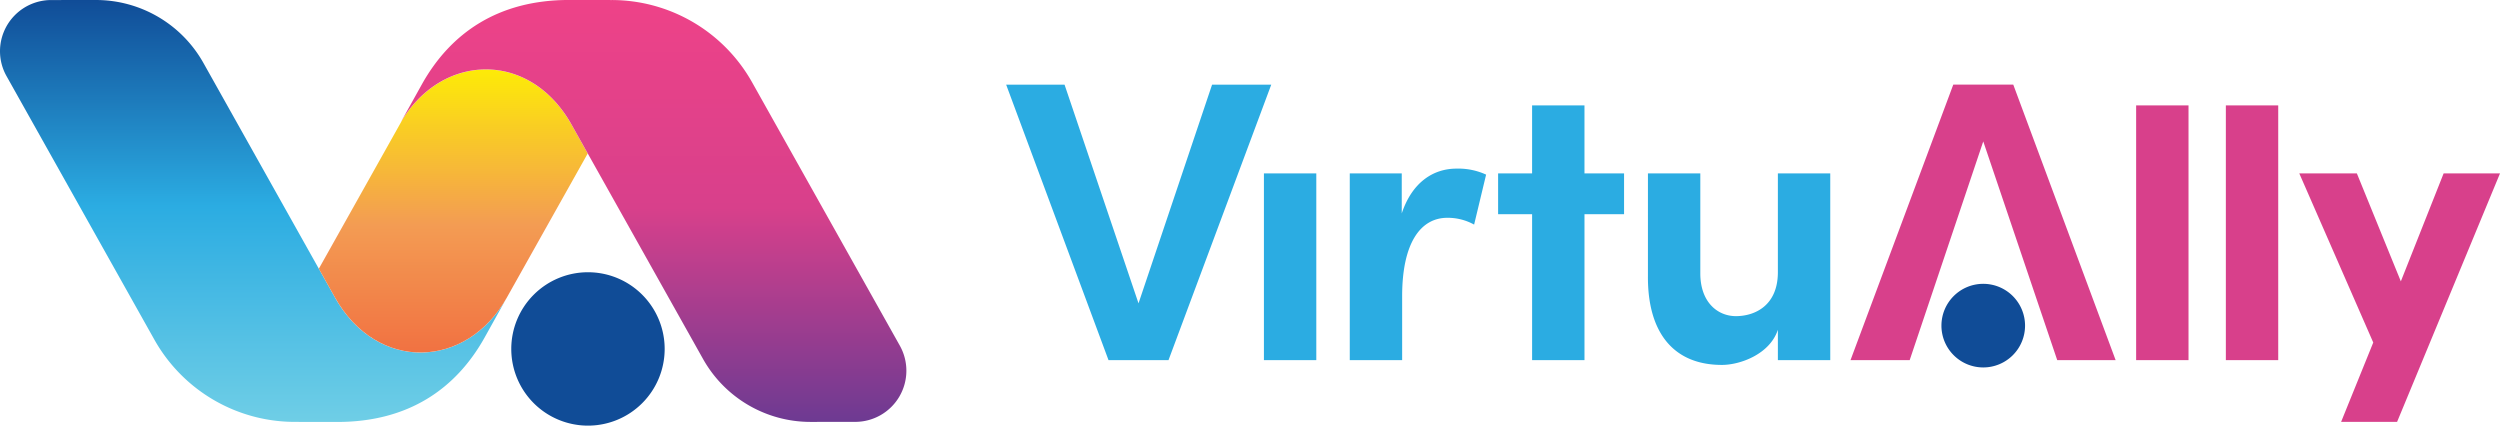
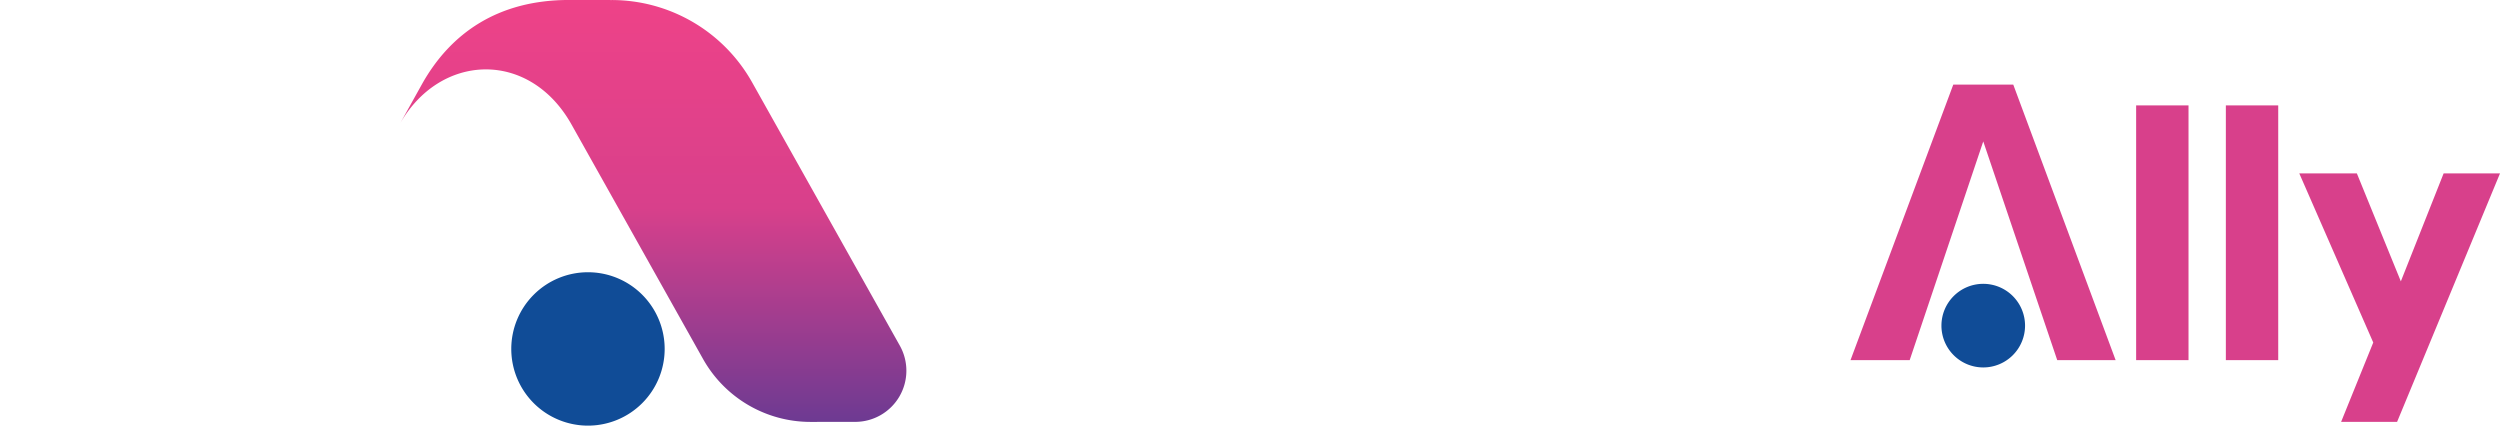
<svg xmlns="http://www.w3.org/2000/svg" width="350" height="59.586" viewBox="0 0 350 59.586">
  <defs>
    <linearGradient id="linear-gradient" x1="0.5" x2="0.5" y2="1" gradientUnits="objectBoundingBox">
      <stop offset="0" stop-color="#104c97" />
      <stop offset="0.488" stop-color="#2bace2" />
      <stop offset="1" stop-color="#6fcee6" />
    </linearGradient>
    <linearGradient id="linear-gradient-2" x1="0.5" x2="0.5" y2="1" gradientUnits="objectBoundingBox">
      <stop offset="0" stop-color="#fdeb07" />
      <stop offset="0.512" stop-color="#f39c53" />
      <stop offset="1" stop-color="#f16b3f" />
    </linearGradient>
    <linearGradient id="linear-gradient-3" x1="0.5" x2="0.5" y2="1" gradientUnits="objectBoundingBox">
      <stop offset="0" stop-color="#ee4288" />
      <stop offset="0.493" stop-color="#d8408b" />
      <stop offset="1" stop-color="#6d3a92" />
    </linearGradient>
  </defs>
  <g id="virtually-logo-footer" transform="translate(-4798.359 5971.556)">
-     <path id="Path_43" data-name="Path 43" d="M2467.513,70.636h7.333V96.777h-7.333Zm31.107.168-1.679,7a7.611,7.611,0,0,0-3.751-.952c-3.75,0-6.325,3.526-6.325,10.971v8.956h-7.333V70.636h7.277v5.6c1.456-4.366,4.422-6.269,7.669-6.269a9.305,9.305,0,0,1,4.142.84m19.313-.168v5.709h-5.541V96.777h-7.333V76.345H2500.3V70.636h4.757V61.12h7.333v9.516Zm21.534,0h7.333V96.777h-7.333V92.522c-1.119,3.415-5.261,4.926-7.837,4.926-6.828,0-10.411-4.59-10.355-12.427V70.636h7.333V84.629c0,4.087,2.463,5.99,4.981,5.99,2.631,0,5.878-1.455,5.878-6.157ZM2439.6,58.209l10.356,30.619,10.3-30.619h8.284l-14.385,38.568h-8.4l-14.33-38.568Z" transform="translate(2507.795 -6017.916)" fill="#2bace2" />
    <path id="Path_44" data-name="Path 44" d="M3041.071,96.777l-10.355-30.619-10.3,30.619h-8.284l14.386-38.567h8.4l14.33,38.567Zm11.048-35.657h7.333V96.777h-7.333Zm12.56,0h7.332V96.777h-7.332Zm30.489,9.516h7.893l-14.409,34.788h-7.837l4.5-11.11L3074.96,70.637h8.061l6.157,15.114Z" transform="translate(2045.299 -6017.917)" fill="#d8408b" />
    <path id="Path_45" data-name="Path 45" d="M3086.378,201.058a5.853,5.853,0,1,1-5.852-5.853,5.853,5.853,0,0,1,5.852,5.853" transform="translate(1995.488 -6127.025)" fill="#104c97" />
    <g id="Group_2345" data-name="Group 2345" transform="translate(4798.359 -5971.556)">
      <path id="Path_26" data-name="Path 26" d="M895.115,1179.343a10.737,10.737,0,1,1-10.737-10.736,10.737,10.737,0,0,1,10.737,10.736" transform="translate(-802.062 -1130.493)" fill="#104c97" />
-       <path id="Path_27" data-name="Path 27" d="M13.415,703.422l-6.247.006A7.173,7.173,0,0,0,0,710.586v.032A7.111,7.111,0,0,0,.926,714.1l20.681,36.864a22.561,22.561,0,0,0,19.7,11.523l5.916.009c9.969,0,16.608-4.657,20.6-11.781l3.142-5.645c-5.623,10.04-18.171,10.509-24.07,0L28.478,712.234a17.251,17.251,0,0,0-15.046-8.811h-.017" transform="translate(0 -703.422)" fill="url(#linear-gradient)" />
-       <path id="Path_28" data-name="Path 28" d="M556.6,828.978l-11.775,20.99,2.258,4.026c5.9,10.509,18.447,10.04,24.071,0l11.316-20.16-2.277-4.058c-2.916-5.193-7.455-7.7-11.979-7.705-4.381,0-8.747,2.354-11.614,6.908" transform="translate(-500.188 -812.349)" fill="url(#linear-gradient-2)" />
      <path id="Path_29" data-name="Path 29" d="M685.859,715.2l-3.143,5.645c5.623-10.04,18.17-10.509,24.071,0l18.419,32.833a17.252,17.252,0,0,0,15.063,8.811l6.247-.006a7.164,7.164,0,0,0,6.241-10.669l-20.681-36.864a22.561,22.561,0,0,0-19.7-11.523l-5.916-.009c-9.969,0-16.608,4.658-20.6,11.781" transform="translate(-626.78 -703.422)" fill="url(#linear-gradient-3)" />
    </g>
  </g>
</svg>